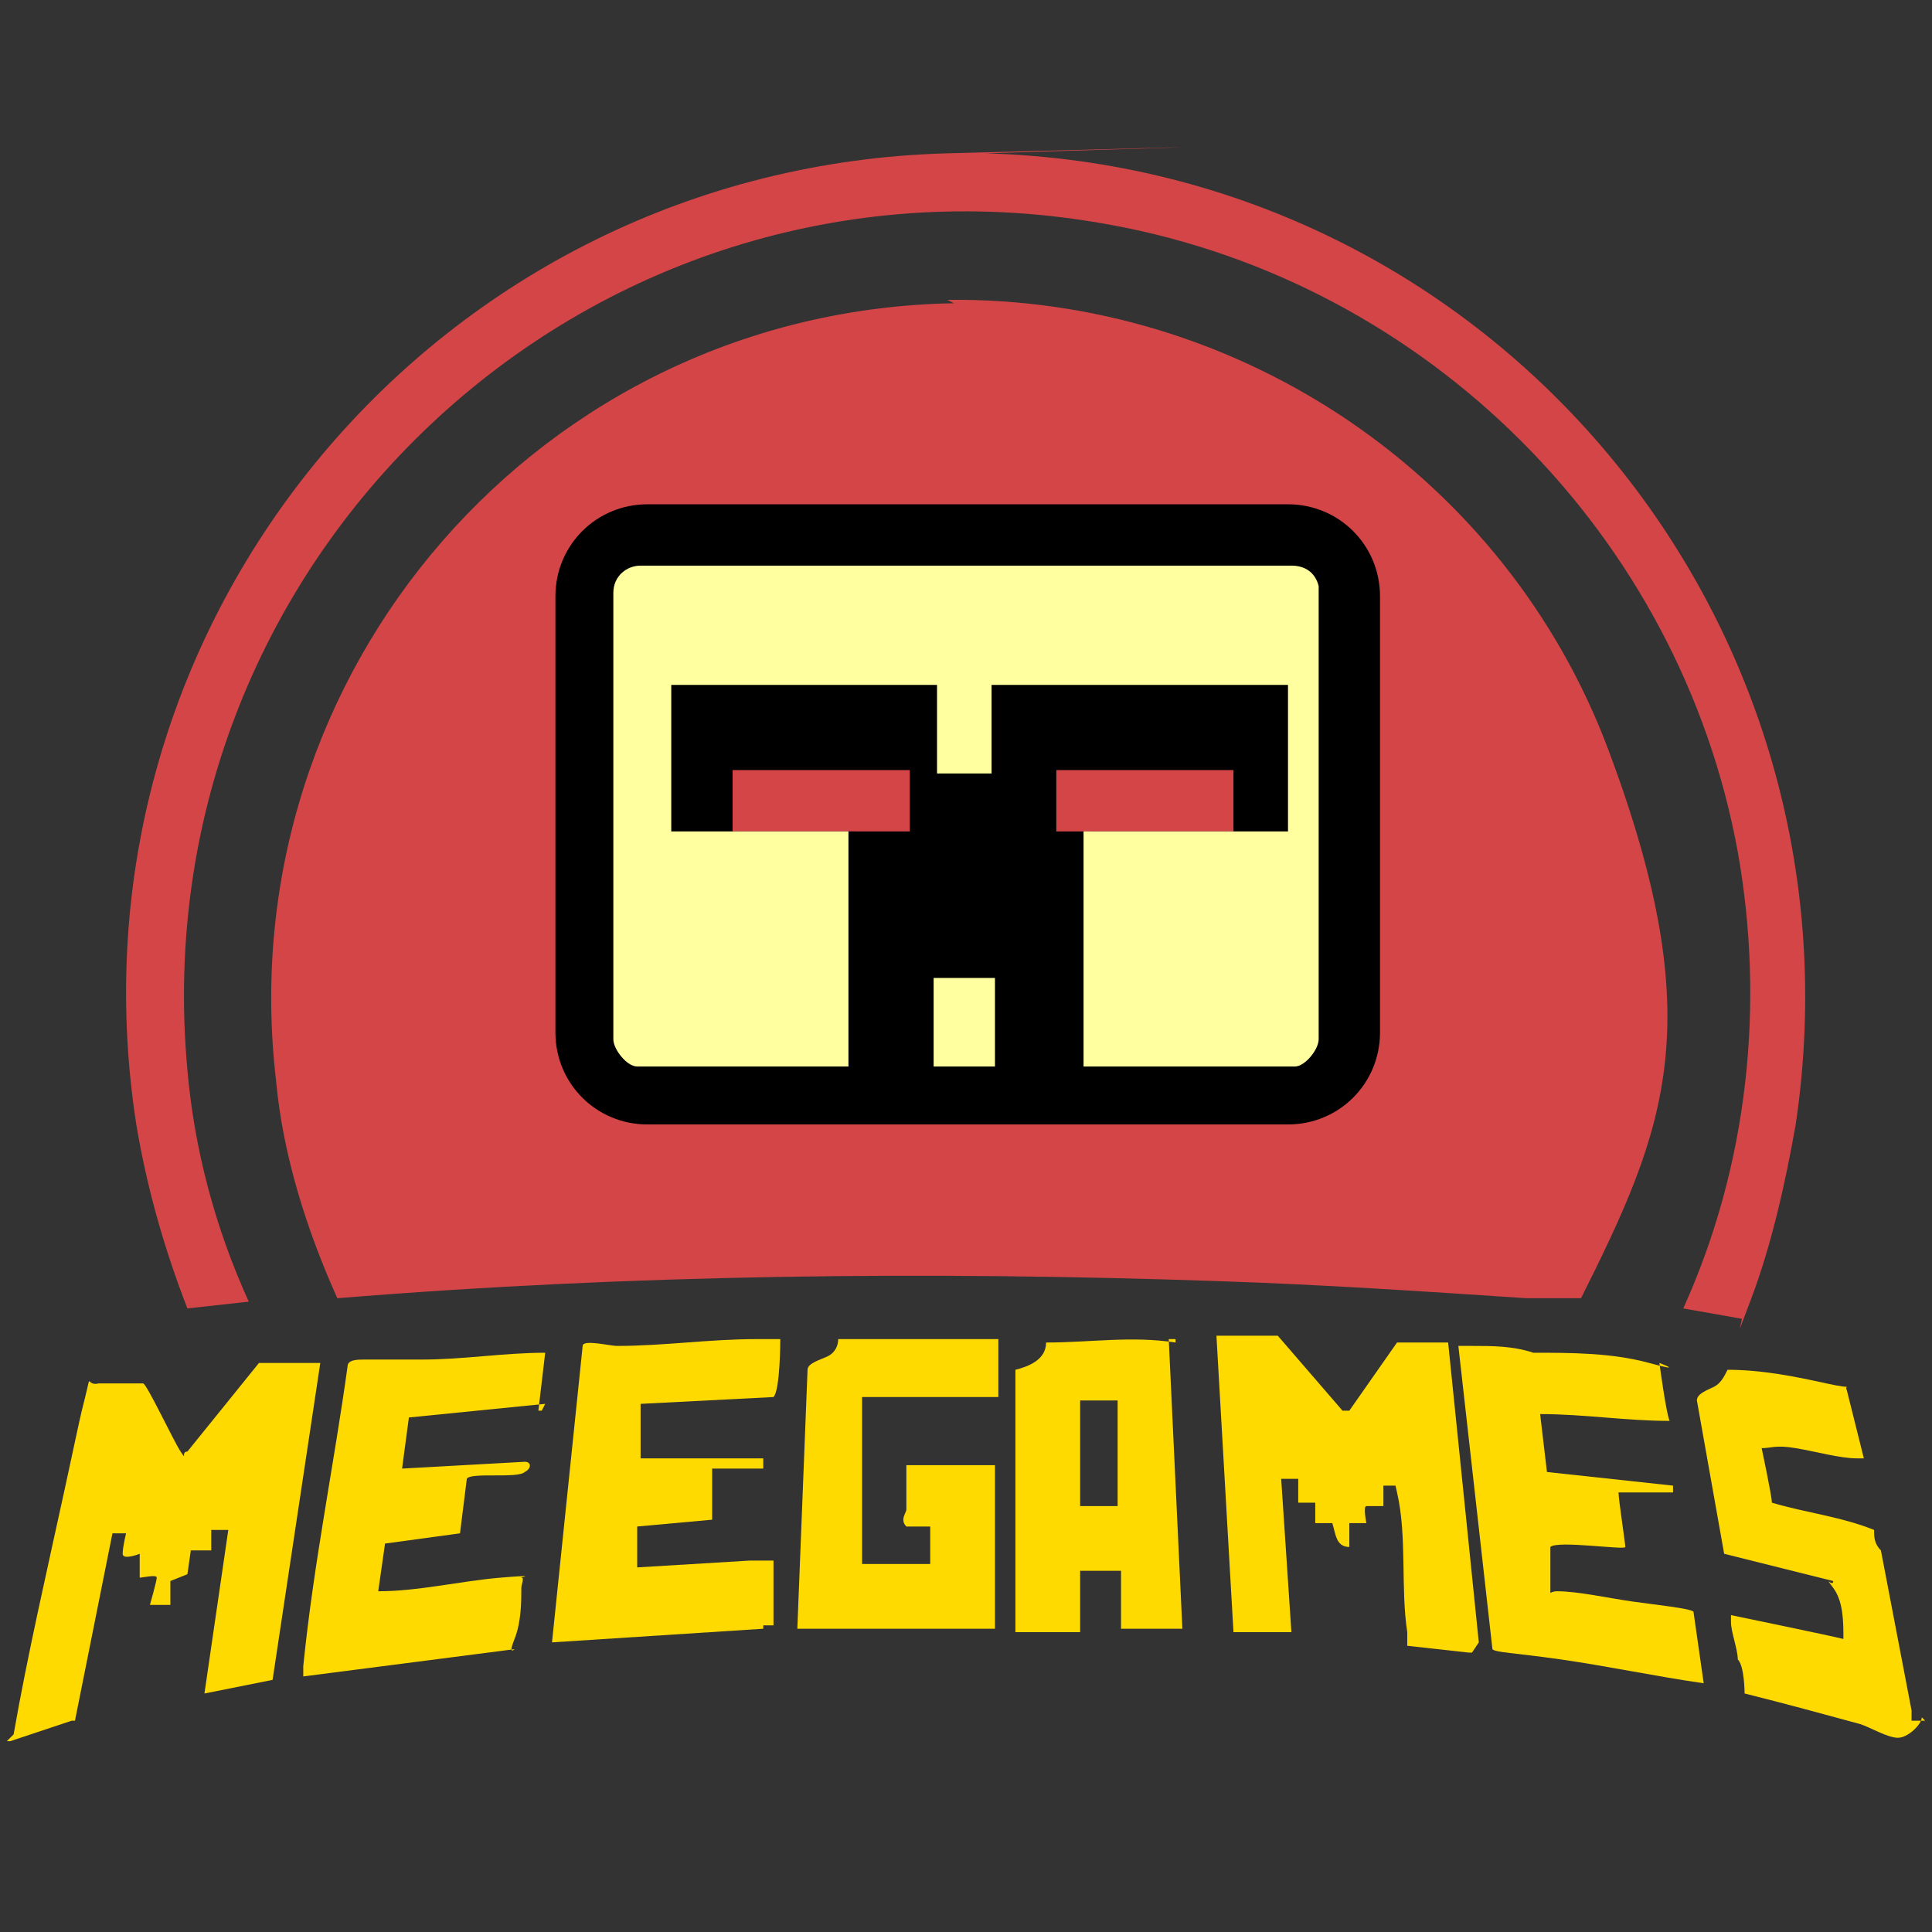
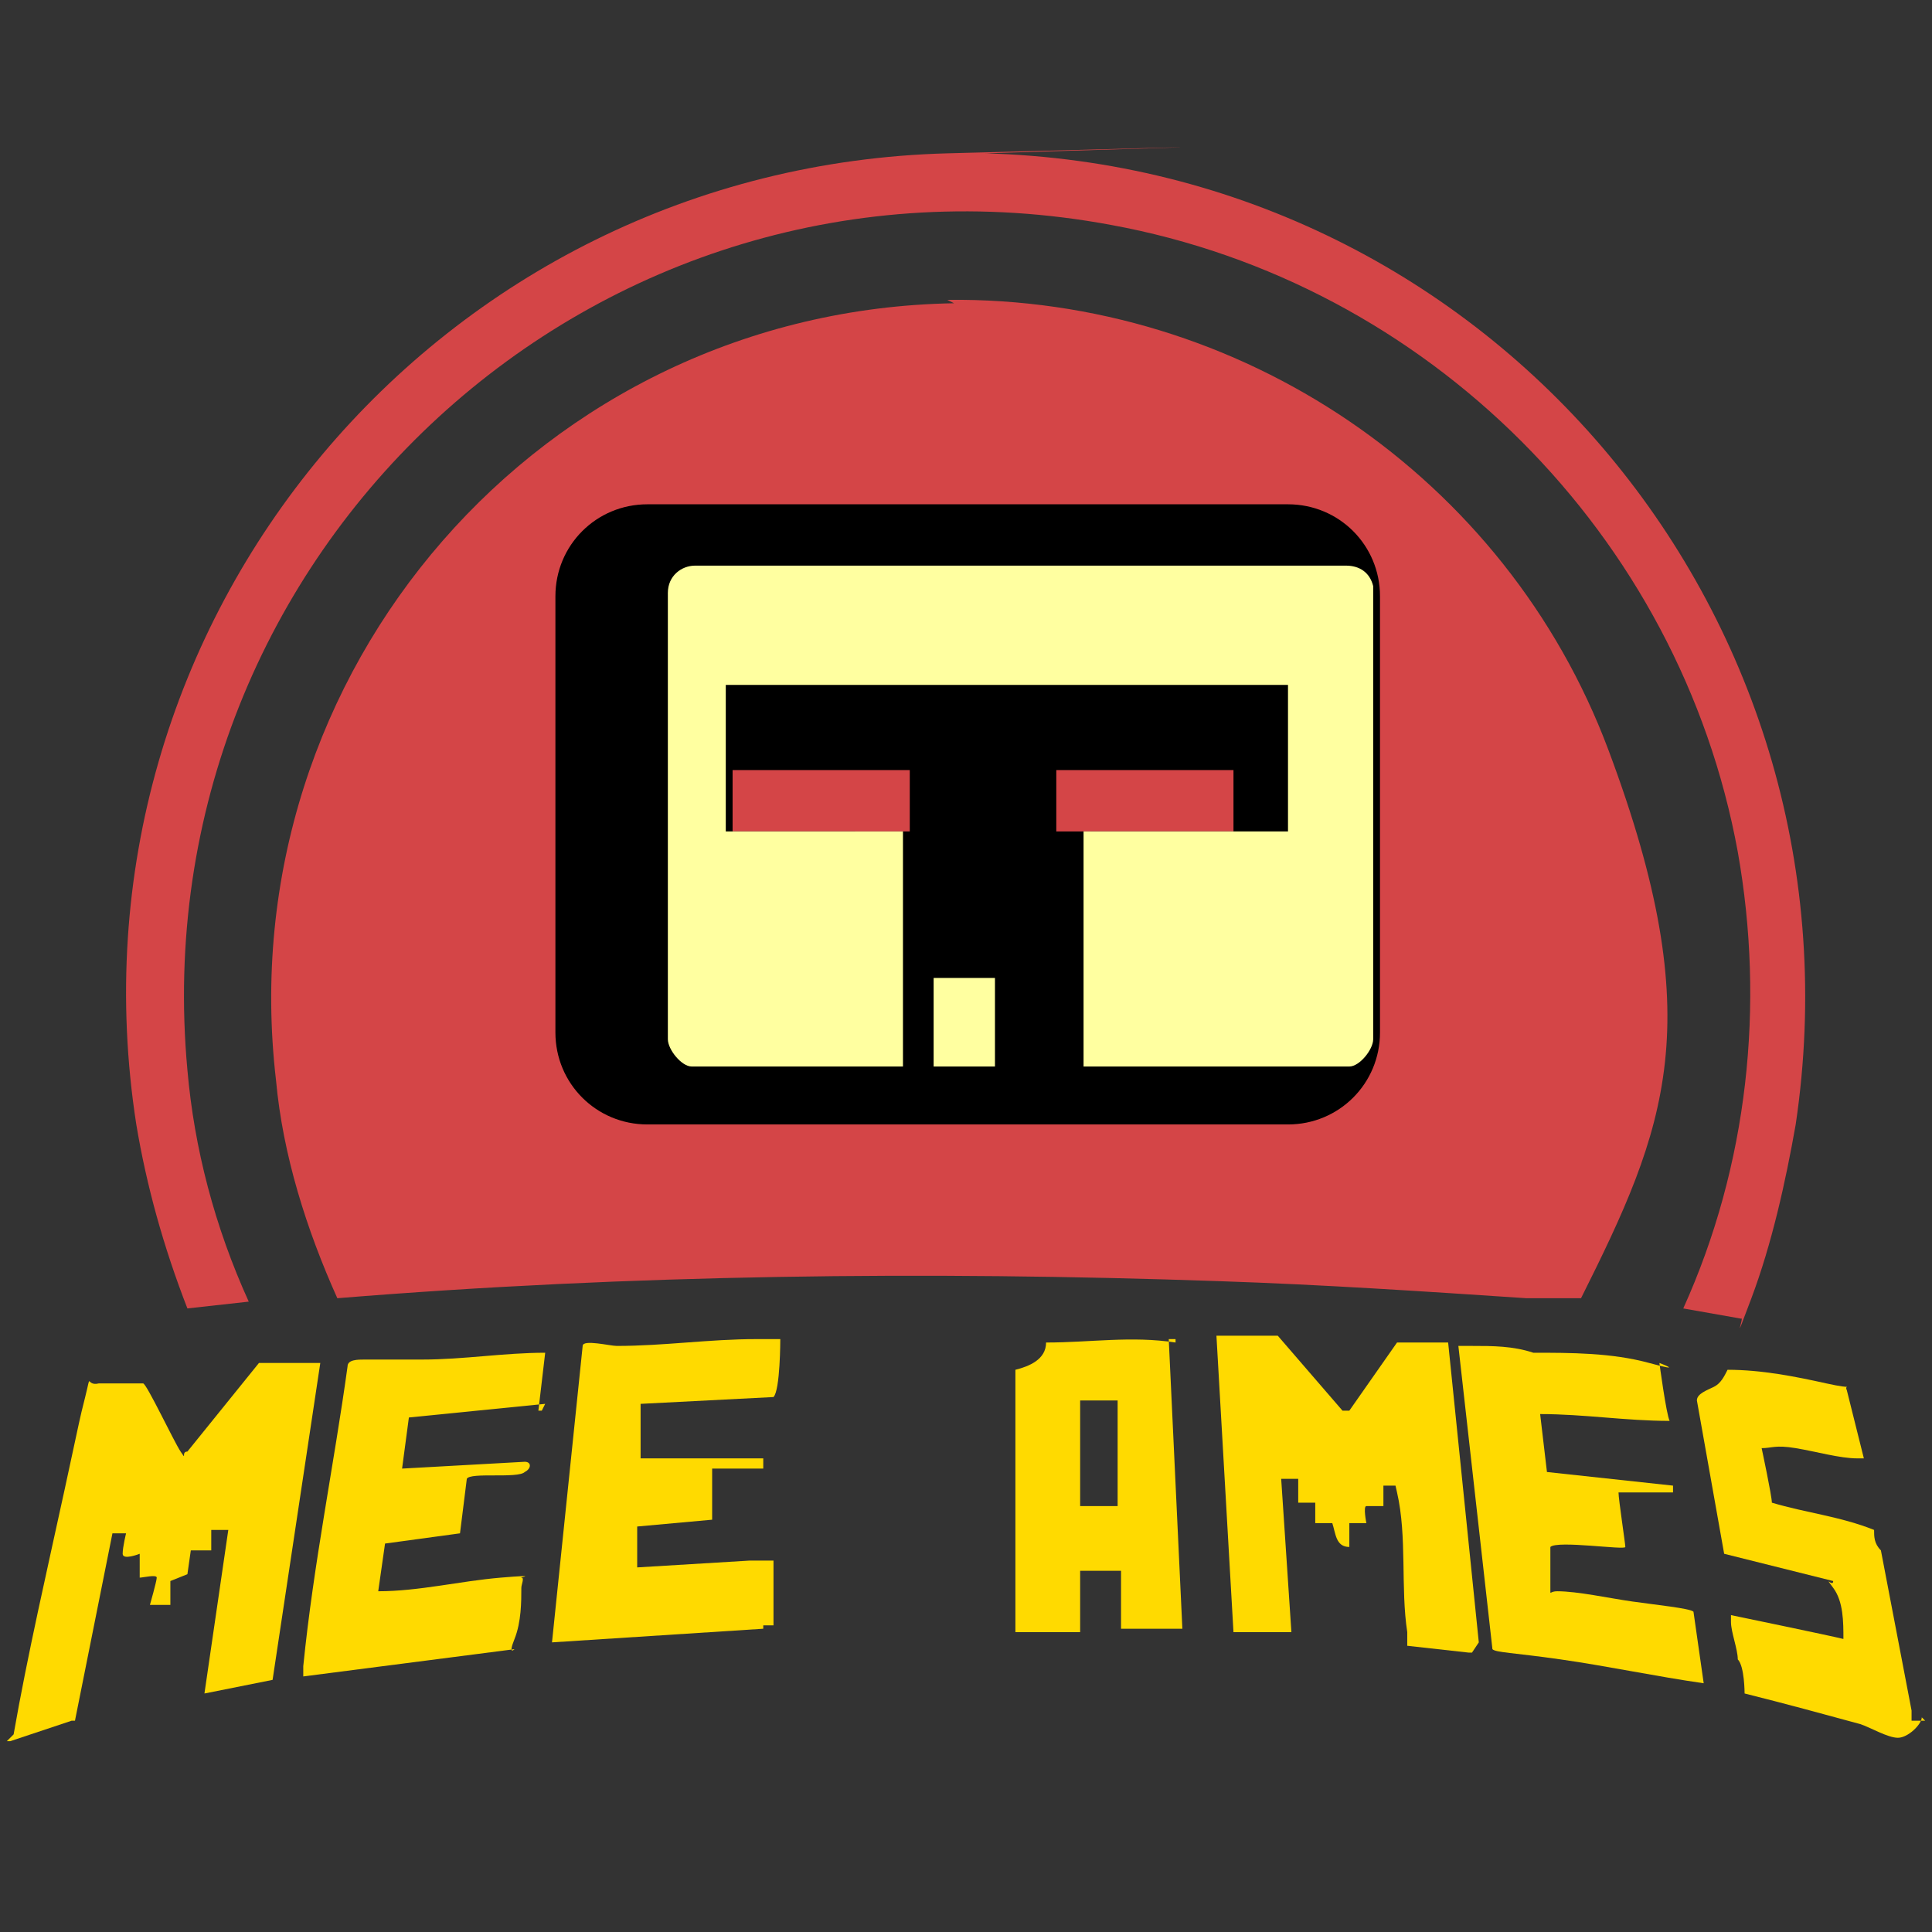
<svg xmlns="http://www.w3.org/2000/svg" id="Layer_3" version="1.1" viewBox="0 0 56.7 56.7">
  <rect x="0" y="0" width="56.7" height="56.7" fill="#333333" stroke="none" />
  <defs>
    <style>
      .st0 {
        fill: #ffffa0;
      }

      .st1 {
        fill: #ffda00;
      }

      .st2 {
        fill: #d44547;
      }
    </style>
  </defs>
  <path class="st2" d="M28.9,4.5c14.9.4,26,13.7,23.8,28.5-.3,1.7-.7,3.5-1.3,5.1s-.2.5-.3.6,0,0,0,0l-1.7-.3c1.9-4.2,2.4-8.9,1.6-13.4-1.7-9.3-9.1-16.7-18.4-18.4C17.5,3.8,4.1,16.2,5.5,31.4c.2,2.3.8,4.6,1.8,6.8l-1.8.2c-.7-1.8-1.2-3.6-1.5-5.4C1.7,18.2,12.9,4.9,27.8,4.5c14.9-.4.8,0,1.2,0h0Z" />
  <path class="st2" d="M27.8,8.8c8.6-.1,16.4,5.2,19.4,13.2s1.7,11.1-.8,16.1c0,0-1.4,0-1.6,0-3-.2-6-.4-9-.5-8.6-.3-17.3-.2-25.9.5h0c-.9-2-1.6-4.2-1.8-6.4-1.4-12,7.8-22.6,19.9-22.8h0ZM32.1,31.3h6.2c.3,0,.7-.4.7-.8v-13.3c-.2-.4-.4-.6-.9-.6h-19.1c-.5,0-.8.3-.8.8v13.1c0,.3.4.8.7.8h6.2v-6.9h-5.2v-4.3h7.8v2.6h1.6v-2.6h8.7v4.3h-6v6.9h0ZM29.4,28.7h-1.8v2.6h1.8v-2.6Z" />
  <path d="M37.8,14.8h-18.8c-1.5,0-2.7,1.2-2.7,2.7v12.8c0,1.5,1.2,2.7,2.7,2.7h18.8c1.5,0,2.7-1.2,2.7-2.7v-12.8c0-1.5-1.2-2.7-2.7-2.7ZM26.7,24.4h-5.2v-1.8h5.2v1.8ZM36.2,24.4h-5.2v-1.8h5.2v1.8Z" />
-   <path class="st0" d="M31.8,31.3v-6.9h6v-4.3h-8.7v2.6h-1.6v-2.6h-7.8v4.3h5.2v6.9h-6.2c-.3,0-.7-.5-.7-.8v-13.1c0-.5.4-.8.8-.8h19.1c.4,0,.7.2.8.6v13.3c0,.3-.4.8-.7.8,0,0-6.2,0-6.2,0ZM27.4,28.7h0v2.6h1.8v-2.6h-1.8Z" />
+   <path class="st0" d="M31.8,31.3v-6.9h6v-4.3h-8.7v2.6v-2.6h-7.8v4.3h5.2v6.9h-6.2c-.3,0-.7-.5-.7-.8v-13.1c0-.5.4-.8.8-.8h19.1c.4,0,.7.2.8.6v13.3c0,.3-.4.8-.7.8,0,0-6.2,0-6.2,0ZM27.4,28.7h0v2.6h1.8v-2.6h-1.8Z" />
  <g>
    <path class="st1" d="M.4,50.9c.4-2.3,1-4.9,1.5-7.2s.4-1.9.6-2.7,0-.3.4-.4c.4,0,.9,0,1.3,0h0c.1,0,.9,1.7,1.1,2s0,0,.2,0l2.1-2.6h.9c.3,0,.8,0,.9,0l-1.4,9.3-2,.4.7-4.8h-.5v.6h-.6c0,0-.1.7-.1.7l-.5.2v.7c-.2,0-.6,0-.6,0s.2-.7.2-.8-.4,0-.5,0v-.7s-.5.2-.5,0,.1-.6.1-.6h-.4l-1.1,5.5h-.1c0,0-1.8.6-1.8.6h-.1c0,0,.2-.2.2-.2Z" />
    <path class="st1" d="M56.4,50.4c0,.2-.4.6-.7.6s-.8-.3-1.1-.4c-1.1-.3-2.2-.6-3.4-.9h0c0,0,0-.8-.2-1,0-.3-.2-.8-.2-1.1s0,0,0-.2c0,0,2.9.6,3.3.7h0c0-.5,0-1.1-.3-1.5s0,0,0-.2l-3.2-.8-.8-4.5c0-.2.3-.3.5-.4s.3-.3.4-.5h0c1,0,2,.2,2.9.4s.5,0,.6.2l.5,2h-.2c-.5,0-1.2-.2-1.8-.3s-.7,0-1,0c0,0,.3,1.4.3,1.6,1,.3,2,.4,3,.8,0,.2,0,.4.2.6l.9,4.7v.3h.4Z" />
    <path class="st1" d="M43.1,48.5l-1.8-.2c0,0,0-.3,0-.4-.2-1.3,0-2.8-.3-4.1s0-.2,0-.2h-.4v.6c0,0-.4,0-.5,0s0,.5,0,.5h-.5c0,.2,0,.7,0,.7-.4,0-.4-.4-.5-.7h-.5v-.6h-.5c0-.2,0-.5,0-.7h-.5l.3,4.5h-1.7l-.5-8.7h1.8l1.9,2.2h.2c0,0,1.4-2,1.4-2h1.5c.3,0,0,0,0,0l.9,8.8-.2.3Z" />
    <path class="st1" d="M47.5,43.8c0,.2.2,1.5.2,1.6s-2-.2-2.2,0c0,.2,0,.4,0,.5s0,.7,0,.8,0,0,.2,0c.6,0,1.5.2,2.2.3s1.7.2,1.8.3l.3,2.1h0c-1.4-.2-2.8-.5-4.2-.7s-1.9-.2-2-.3l-1-8.9h.4c.6,0,1.2,0,1.8.2,1.1,0,2.3,0,3.4.3s.3,0,.3,0c0,0,.2,1.5.3,1.7h0c-1.3,0-2.5-.2-3.8-.2h0l.2,1.7,3.7.4c0,0,0,.2,0,.2h-1.7Z" />
    <path class="st1" d="M16,41.2l-4,.4-.2,1.5h0c0,0,3.6-.2,3.6-.2.2,0,.2.2,0,.3-.2.2-1.6,0-1.7.2l-.2,1.6-2.2.3-.2,1.4c1.2,0,2.4-.3,3.6-.4s.5,0,.6,0,0,.2,0,.3c0,.4,0,1-.2,1.5s0,.3,0,.3l-6.2.8v-.3c.3-3,.9-5.9,1.3-8.8,0-.2.3-.2.5-.2.6,0,1.1,0,1.7,0,1.2,0,2.4-.2,3.6-.2h0l-.2,1.7h.1Z" />
    <path class="st1" d="M22.4,47.8h0l-6.2.4.9-8.7c0-.2.8,0,1,0,1.4,0,2.7-.2,4.1-.2s.7,0,.7,0c0,0,0,1.5-.2,1.7l-3.9.2v.6c0,.2,0,1,0,1h2.1c.5,0,1,0,1.3,0s0,0,.2,0v.3h-1.5c0,0,0,.2,0,.2v1.3l-2.2.2v1.2c0,.4,0,0,0,0l3.3-.2h.7v1.9h-.3Z" />
-     <path class="st1" d="M29,41h-3.7v4.9h2v-1.1h-.7c-.2-.2,0-.4,0-.5v-1.3c.7,0,1.5,0,2.3,0s.3,0,.3,0v4.8h-3.6c-1.1,0-1.4,0-2,0s-.2,0-.2,0l.3-7.6c0-.2.4-.3.6-.4s.3-.3.3-.5h4.7v1.7h-.3Z" />
    <path class="st1" d="M34.5,39.4h0c-1.3-.2-2.5,0-3.8,0,0,.5-.5.7-.9.8v4.5c0,1,0,2.3,0,3.2h0c0,0,1.9,0,1.9,0v-1.8h1.2v1.7h1.8l-.4-8.5h.2ZM31.7,44.2v-3.1h1.1v3.1h-1.1Z" />
  </g>
</svg>